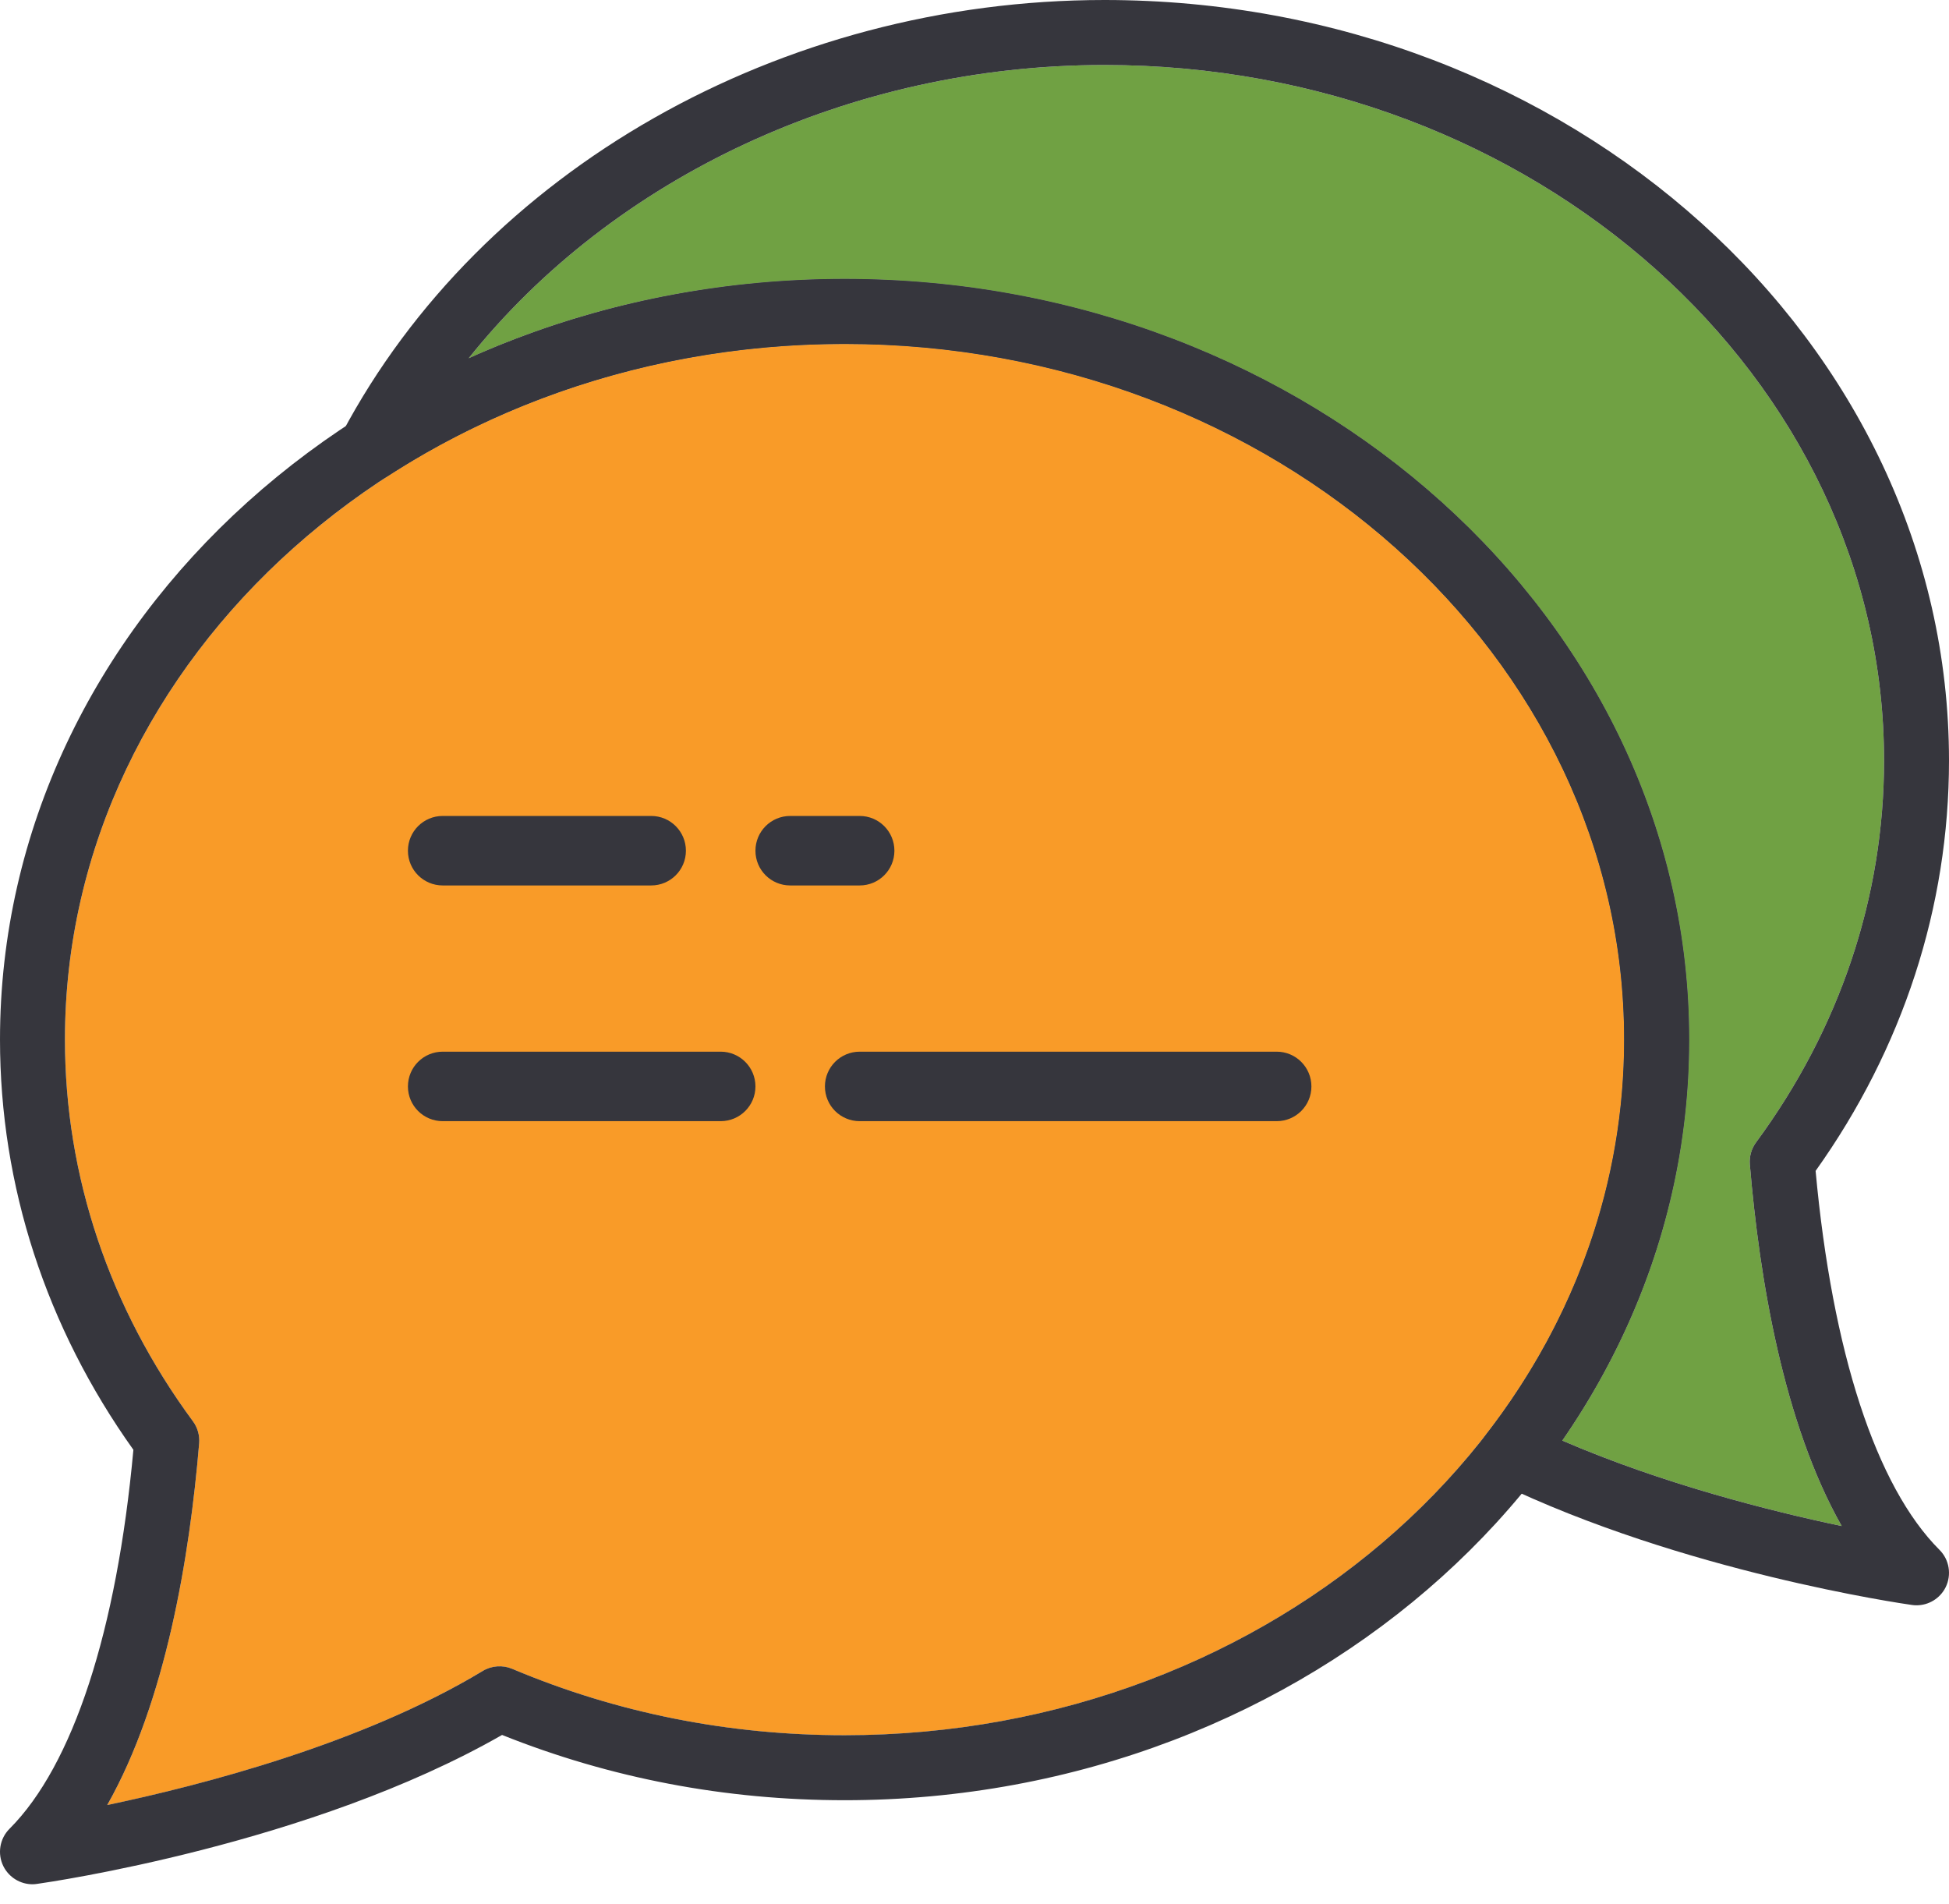
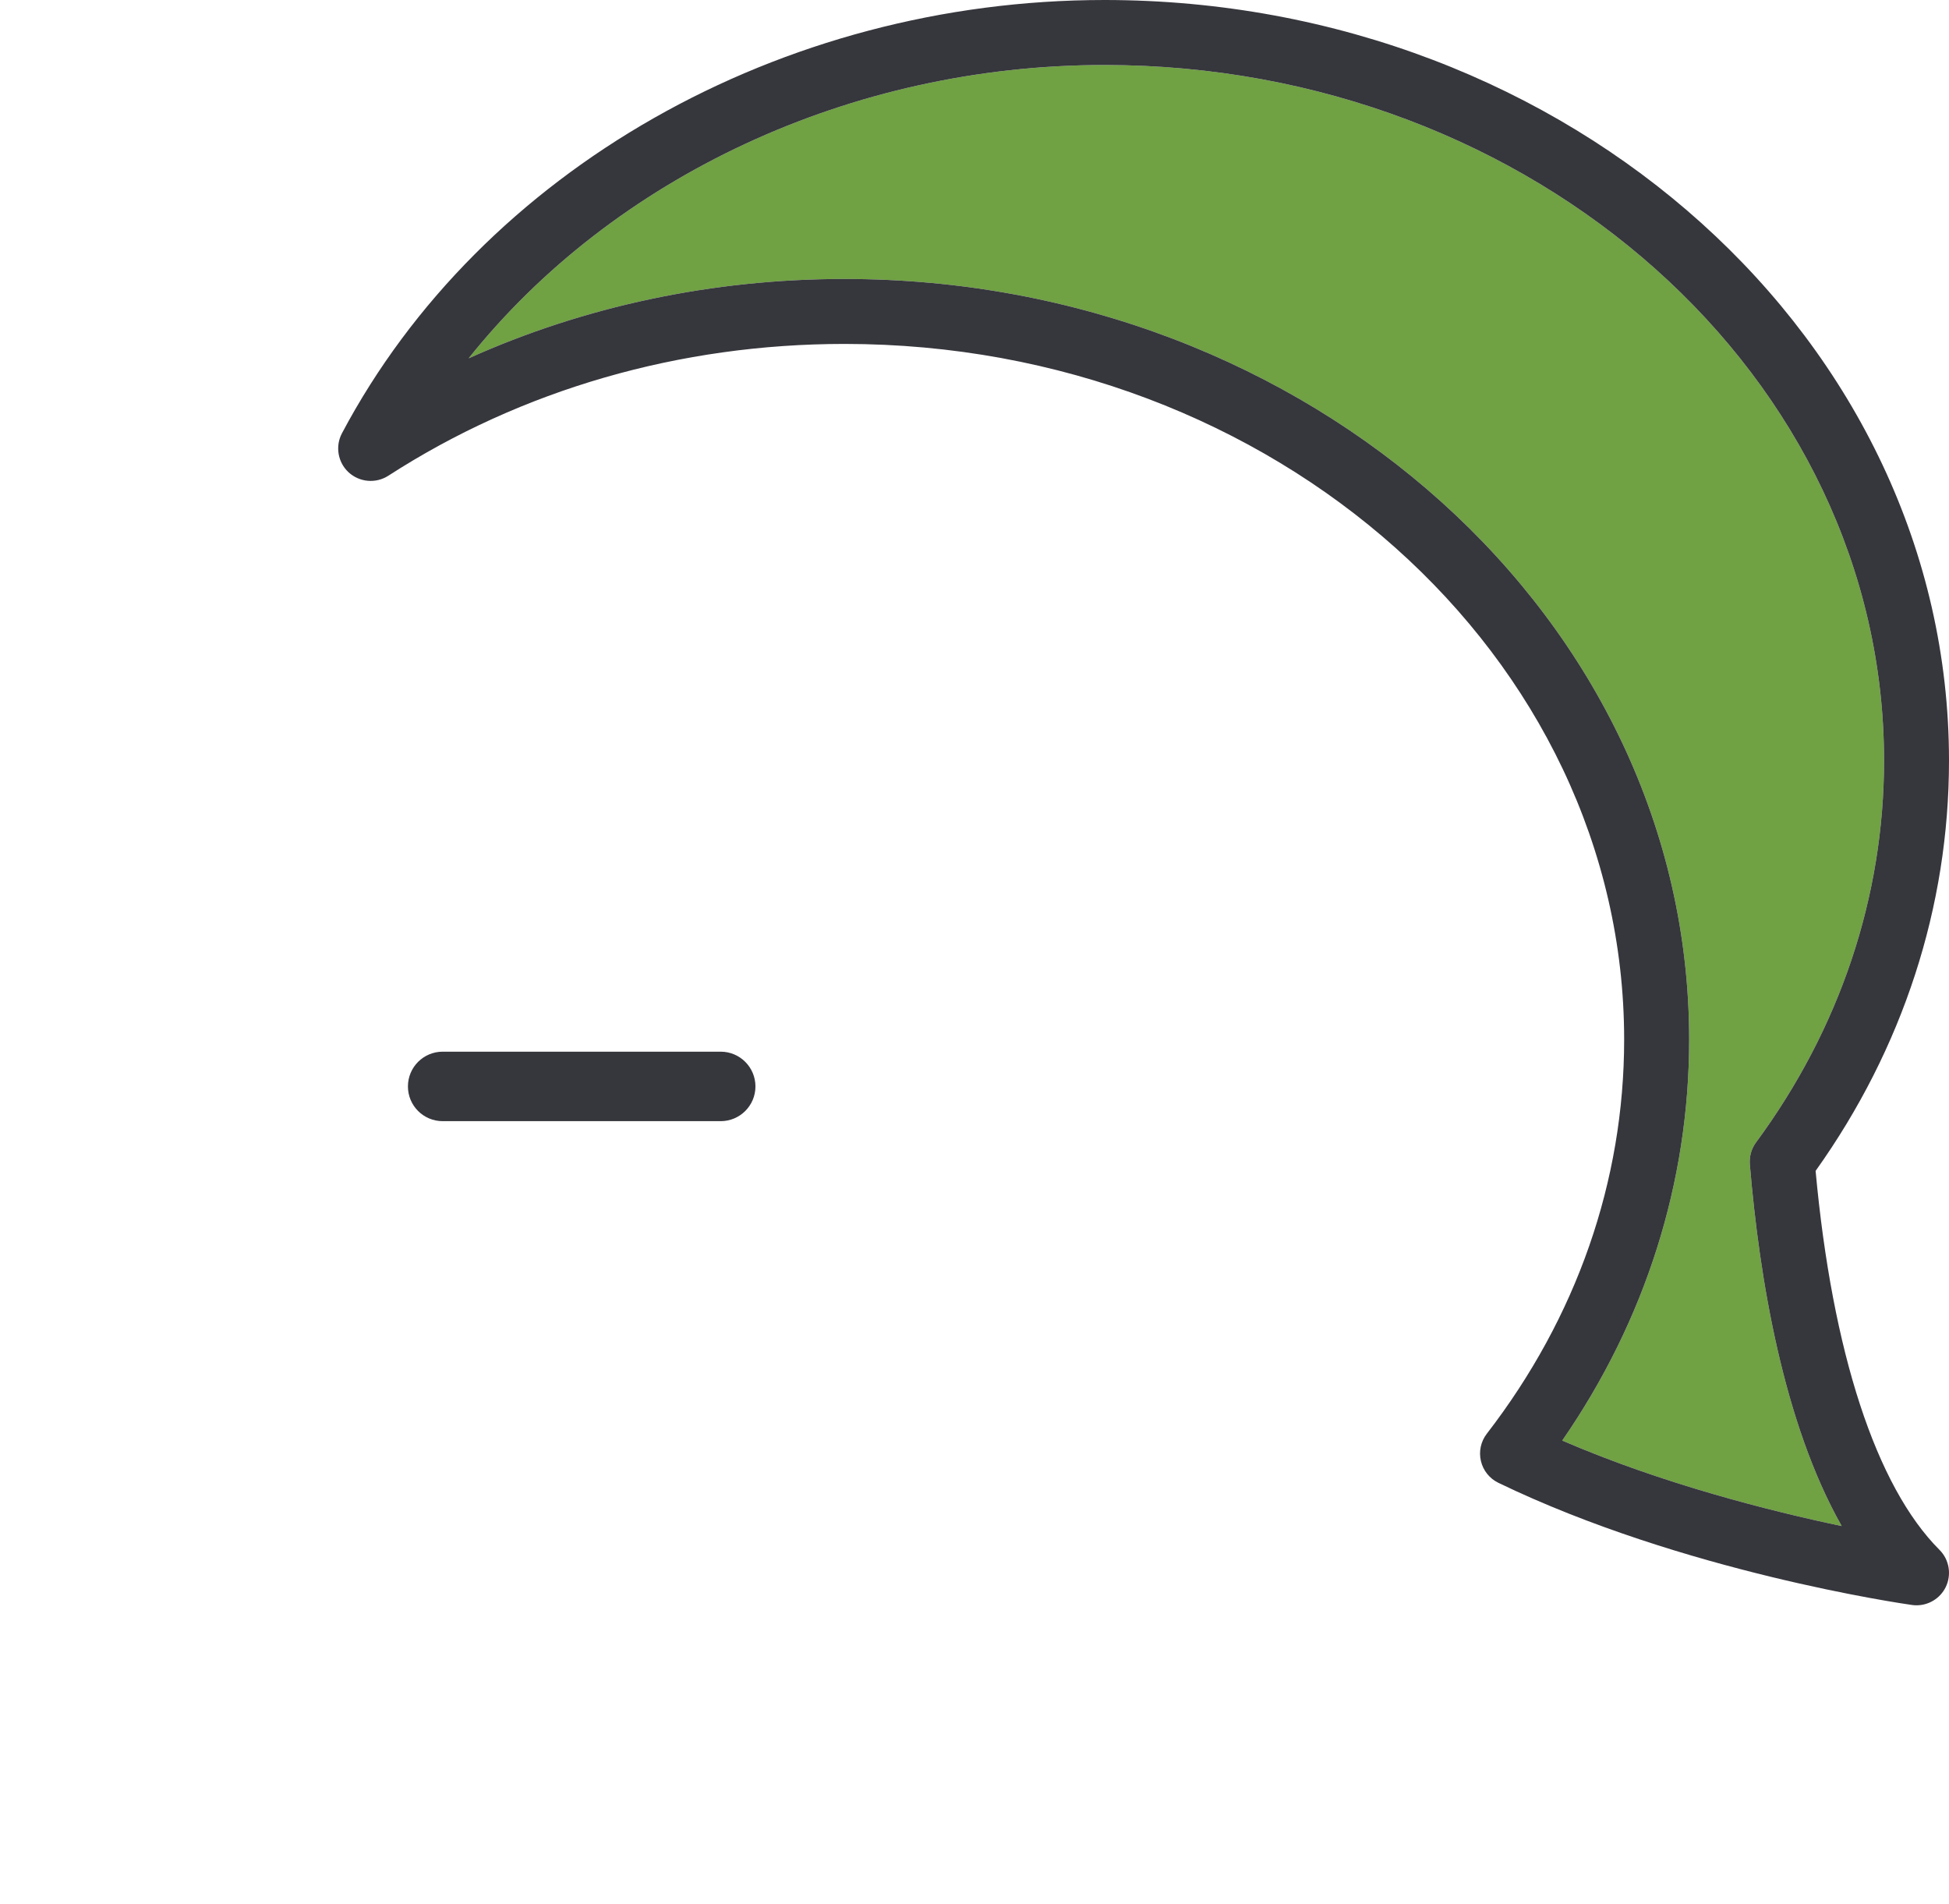
<svg xmlns="http://www.w3.org/2000/svg" width="43px" height="42px" viewBox="0 0 43 42" version="1.1">
  <title>Group 5</title>
  <defs />
  <g id="Page-1" stroke="none" stroke-width="1" fill="none" fill-rule="evenodd">
    <g id="Home" transform="translate(-108, -1014)">
      <g id="Group-5" transform="translate(108, 1014)">
        <path d="M34.467,31.779 C36.68,32.735 39.066,33.336 40.633,33.665 C39.346,31.391 38.817,28.203 38.606,25.686 C38.592,25.513 38.64,25.34 38.744,25.2 C40.59,22.696 41.567,19.785 41.567,16.78 C41.567,8.318 33.851,1.434 24.367,1.434 C18.767,1.434 13.533,3.906 10.339,7.905 C12.901,6.753 15.721,6.154 18.633,6.154 C28.908,6.154 37.267,13.681 37.267,22.934 C37.267,26.083 36.302,29.123 34.467,31.779" id="Shape" fill="#70A143" fill-rule="nonzero" />
-         <path d="M18.633,7.587 C9.15,7.587 1.433,14.471 1.433,22.934 C1.433,25.937 2.41,28.849 4.256,31.354 C4.36,31.493 4.408,31.666 4.394,31.839 C4.183,34.357 3.654,37.545 2.366,39.82 C4.454,39.383 7.997,38.464 10.65,36.862 C10.846,36.744 11.088,36.726 11.299,36.815 C13.605,37.787 16.072,38.28 18.633,38.28 C28.117,38.28 35.833,31.395 35.833,22.934 C35.833,14.471 28.117,7.587 18.633,7.587" id="Shape" fill="#F99B28" fill-rule="nonzero" />
        <g id="noun_Love-Message_908157">
          <g>
            <g id="Group" transform="translate(0, 5.733)" fill="#36363D" fill-rule="nonzero">
-               <path d="M18.633,1.854 C9.15,1.854 1.433,8.738 1.433,17.2 C1.433,20.204 2.41,23.116 4.256,25.62 C4.36,25.76 4.408,25.933 4.394,26.106 C4.183,28.624 3.654,31.812 2.366,34.086 C4.454,33.649 7.997,32.73 10.65,31.129 C10.846,31.01 11.088,30.993 11.299,31.081 C13.605,32.054 16.072,32.546 18.633,32.546 C28.117,32.546 35.833,25.662 35.833,17.2 C35.833,8.738 28.117,1.854 18.633,1.854 M0.717,35.834 C0.448,35.834 0.198,35.682 0.075,35.437 C-0.062,35.161 -0.008,34.828 0.21,34.61 C1.61,33.21 2.577,30.247 2.943,26.25 C1.016,23.547 1.3881966e-05,20.425 1.3881966e-05,17.2 C1.3881966e-05,7.947 8.359,0.42 18.633,0.42 C28.908,0.42 37.267,7.947 37.267,17.2 C37.267,26.452 28.908,33.98 18.633,33.98 C16.003,33.98 13.463,33.495 11.077,32.54 C6.859,34.957 1.066,35.791 0.816,35.826 C0.783,35.831 0.75,35.834 0.717,35.834" id="Shape-Copy-5" />
-             </g>
+               </g>
            <path d="M34.467,31.779 C36.68,32.735 39.066,33.336 40.633,33.665 C39.346,31.391 38.817,28.203 38.606,25.686 C38.592,25.513 38.64,25.34 38.744,25.2 C40.59,22.696 41.567,19.785 41.567,16.78 C41.567,8.318 33.851,1.434 24.367,1.434 C18.767,1.434 13.533,3.906 10.339,7.905 C12.901,6.753 15.721,6.154 18.633,6.154 C28.908,6.154 37.267,13.681 37.267,22.934 C37.267,26.083 36.302,29.123 34.467,31.779 M42.284,35.413 C42.25,35.413 42.217,35.411 42.184,35.406 C41.979,35.377 37.125,34.676 33.058,32.711 C32.864,32.617 32.722,32.441 32.673,32.23 C32.623,32.02 32.671,31.799 32.803,31.628 C34.785,29.061 35.833,26.054 35.833,22.934 C35.833,14.471 28.118,7.587 18.633,7.587 C14.995,7.587 11.514,8.592 8.567,10.495 C8.293,10.671 7.934,10.641 7.693,10.421 C7.453,10.201 7.392,9.845 7.545,9.557 C10.623,3.751 17.226,0 24.367,0 C34.641,0 43,7.527 43,16.78 C43,20.004 41.984,23.127 40.057,25.83 C40.424,29.827 41.39,32.79 42.79,34.19 C43.008,34.407 43.062,34.741 42.925,35.017 C42.802,35.262 42.552,35.413 42.284,35.413" id="Shape-Copy-6" fill="#36363D" fill-rule="nonzero" />
-             <path d="M14.367,19.533 L9.767,19.533 C9.343,19.533 9,19.191 9,18.767 C9,18.343 9.343,18 9.767,18 L14.367,18 C14.79,18 15.133,18.343 15.133,18.767 C15.133,19.191 14.79,19.533 14.367,19.533" id="Path" fill="#36363D" fill-rule="nonzero" />
-             <path d="M18.967,19.533 L17.433,19.533 C17.01,19.533 16.667,19.191 16.667,18.767 C16.667,18.343 17.01,18 17.433,18 L18.967,18 C19.39,18 19.733,18.343 19.733,18.767 C19.733,19.191 19.39,19.533 18.967,19.533" id="Path" fill="#36363D" fill-rule="nonzero" />
-             <path d="M28.167,24.733 L18.967,24.733 C18.543,24.733 18.2,24.391 18.2,23.967 C18.2,23.543 18.543,23.2 18.967,23.2 L28.167,23.2 C28.59,23.2 28.933,23.543 28.933,23.967 C28.933,24.391 28.59,24.733 28.167,24.733" id="Path" fill="#36363D" fill-rule="nonzero" />
            <path d="M15.9,24.733 L9.767,24.733 C9.343,24.733 9,24.391 9,23.967 C9,23.543 9.343,23.2 9.767,23.2 L15.9,23.2 C16.323,23.2 16.667,23.543 16.667,23.967 C16.667,24.391 16.323,24.733 15.9,24.733" id="Path" fill="#36363D" fill-rule="nonzero" />
          </g>
        </g>
      </g>
    </g>
  </g>
</svg>